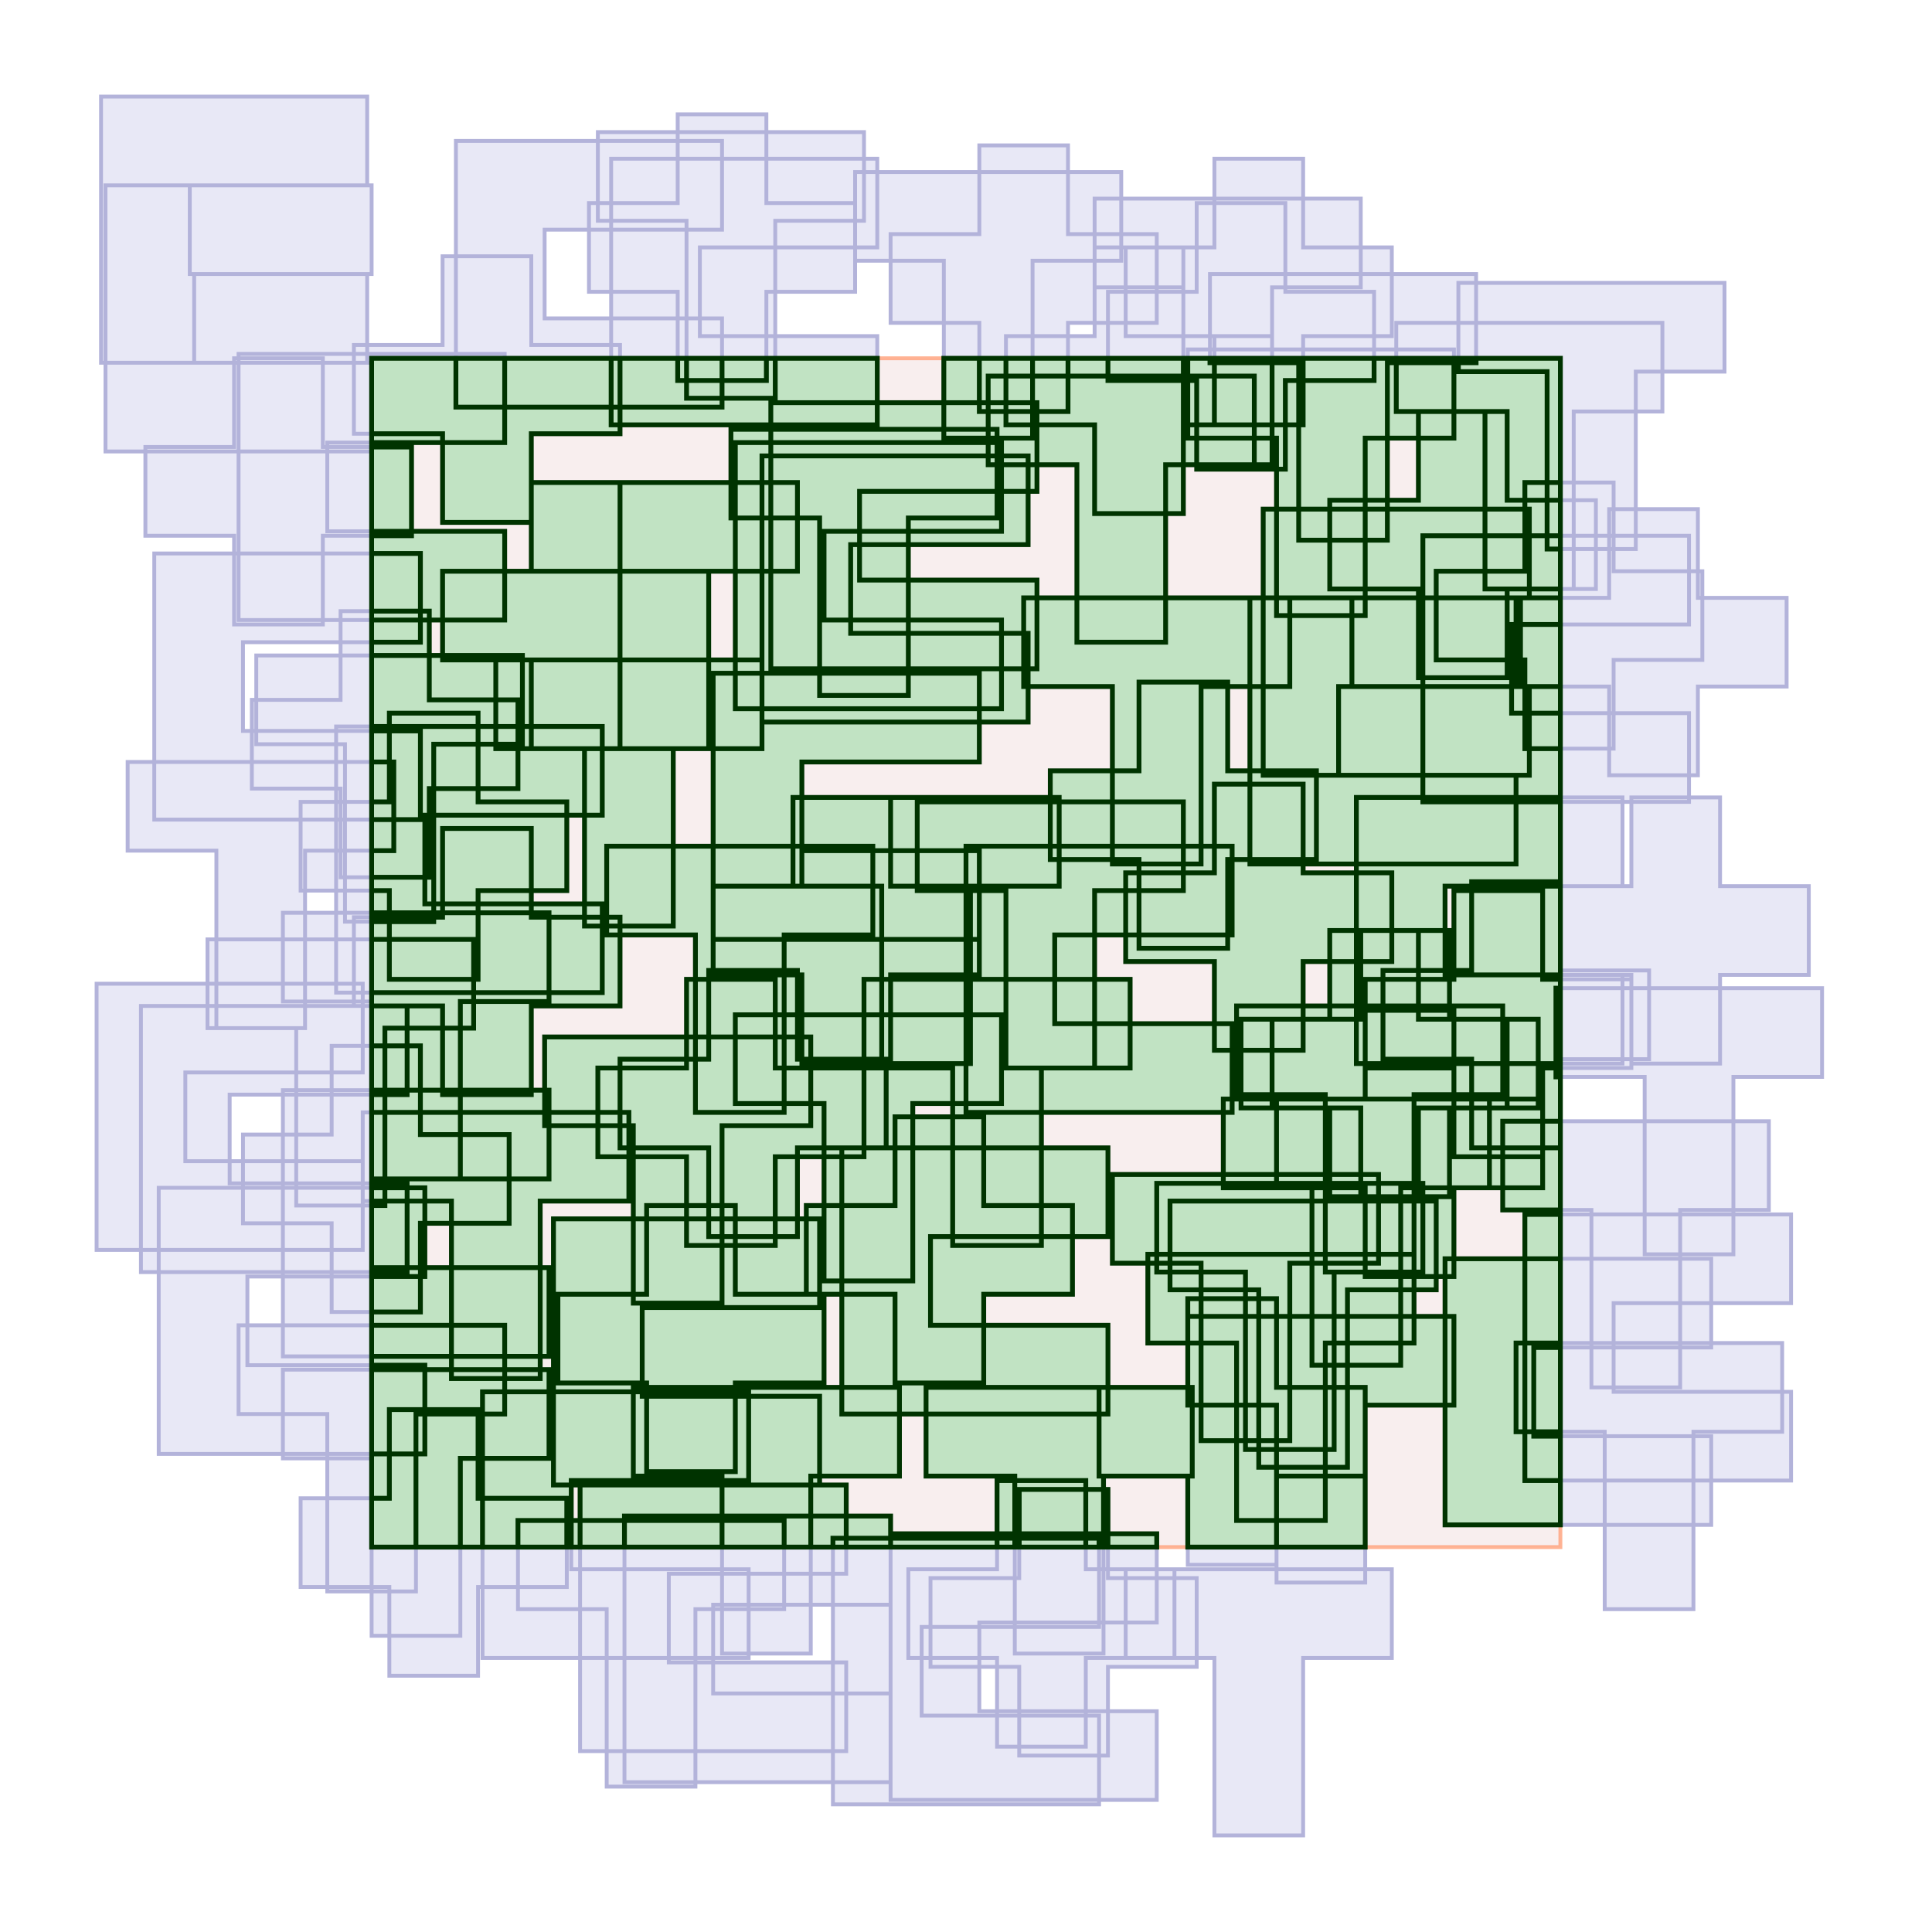
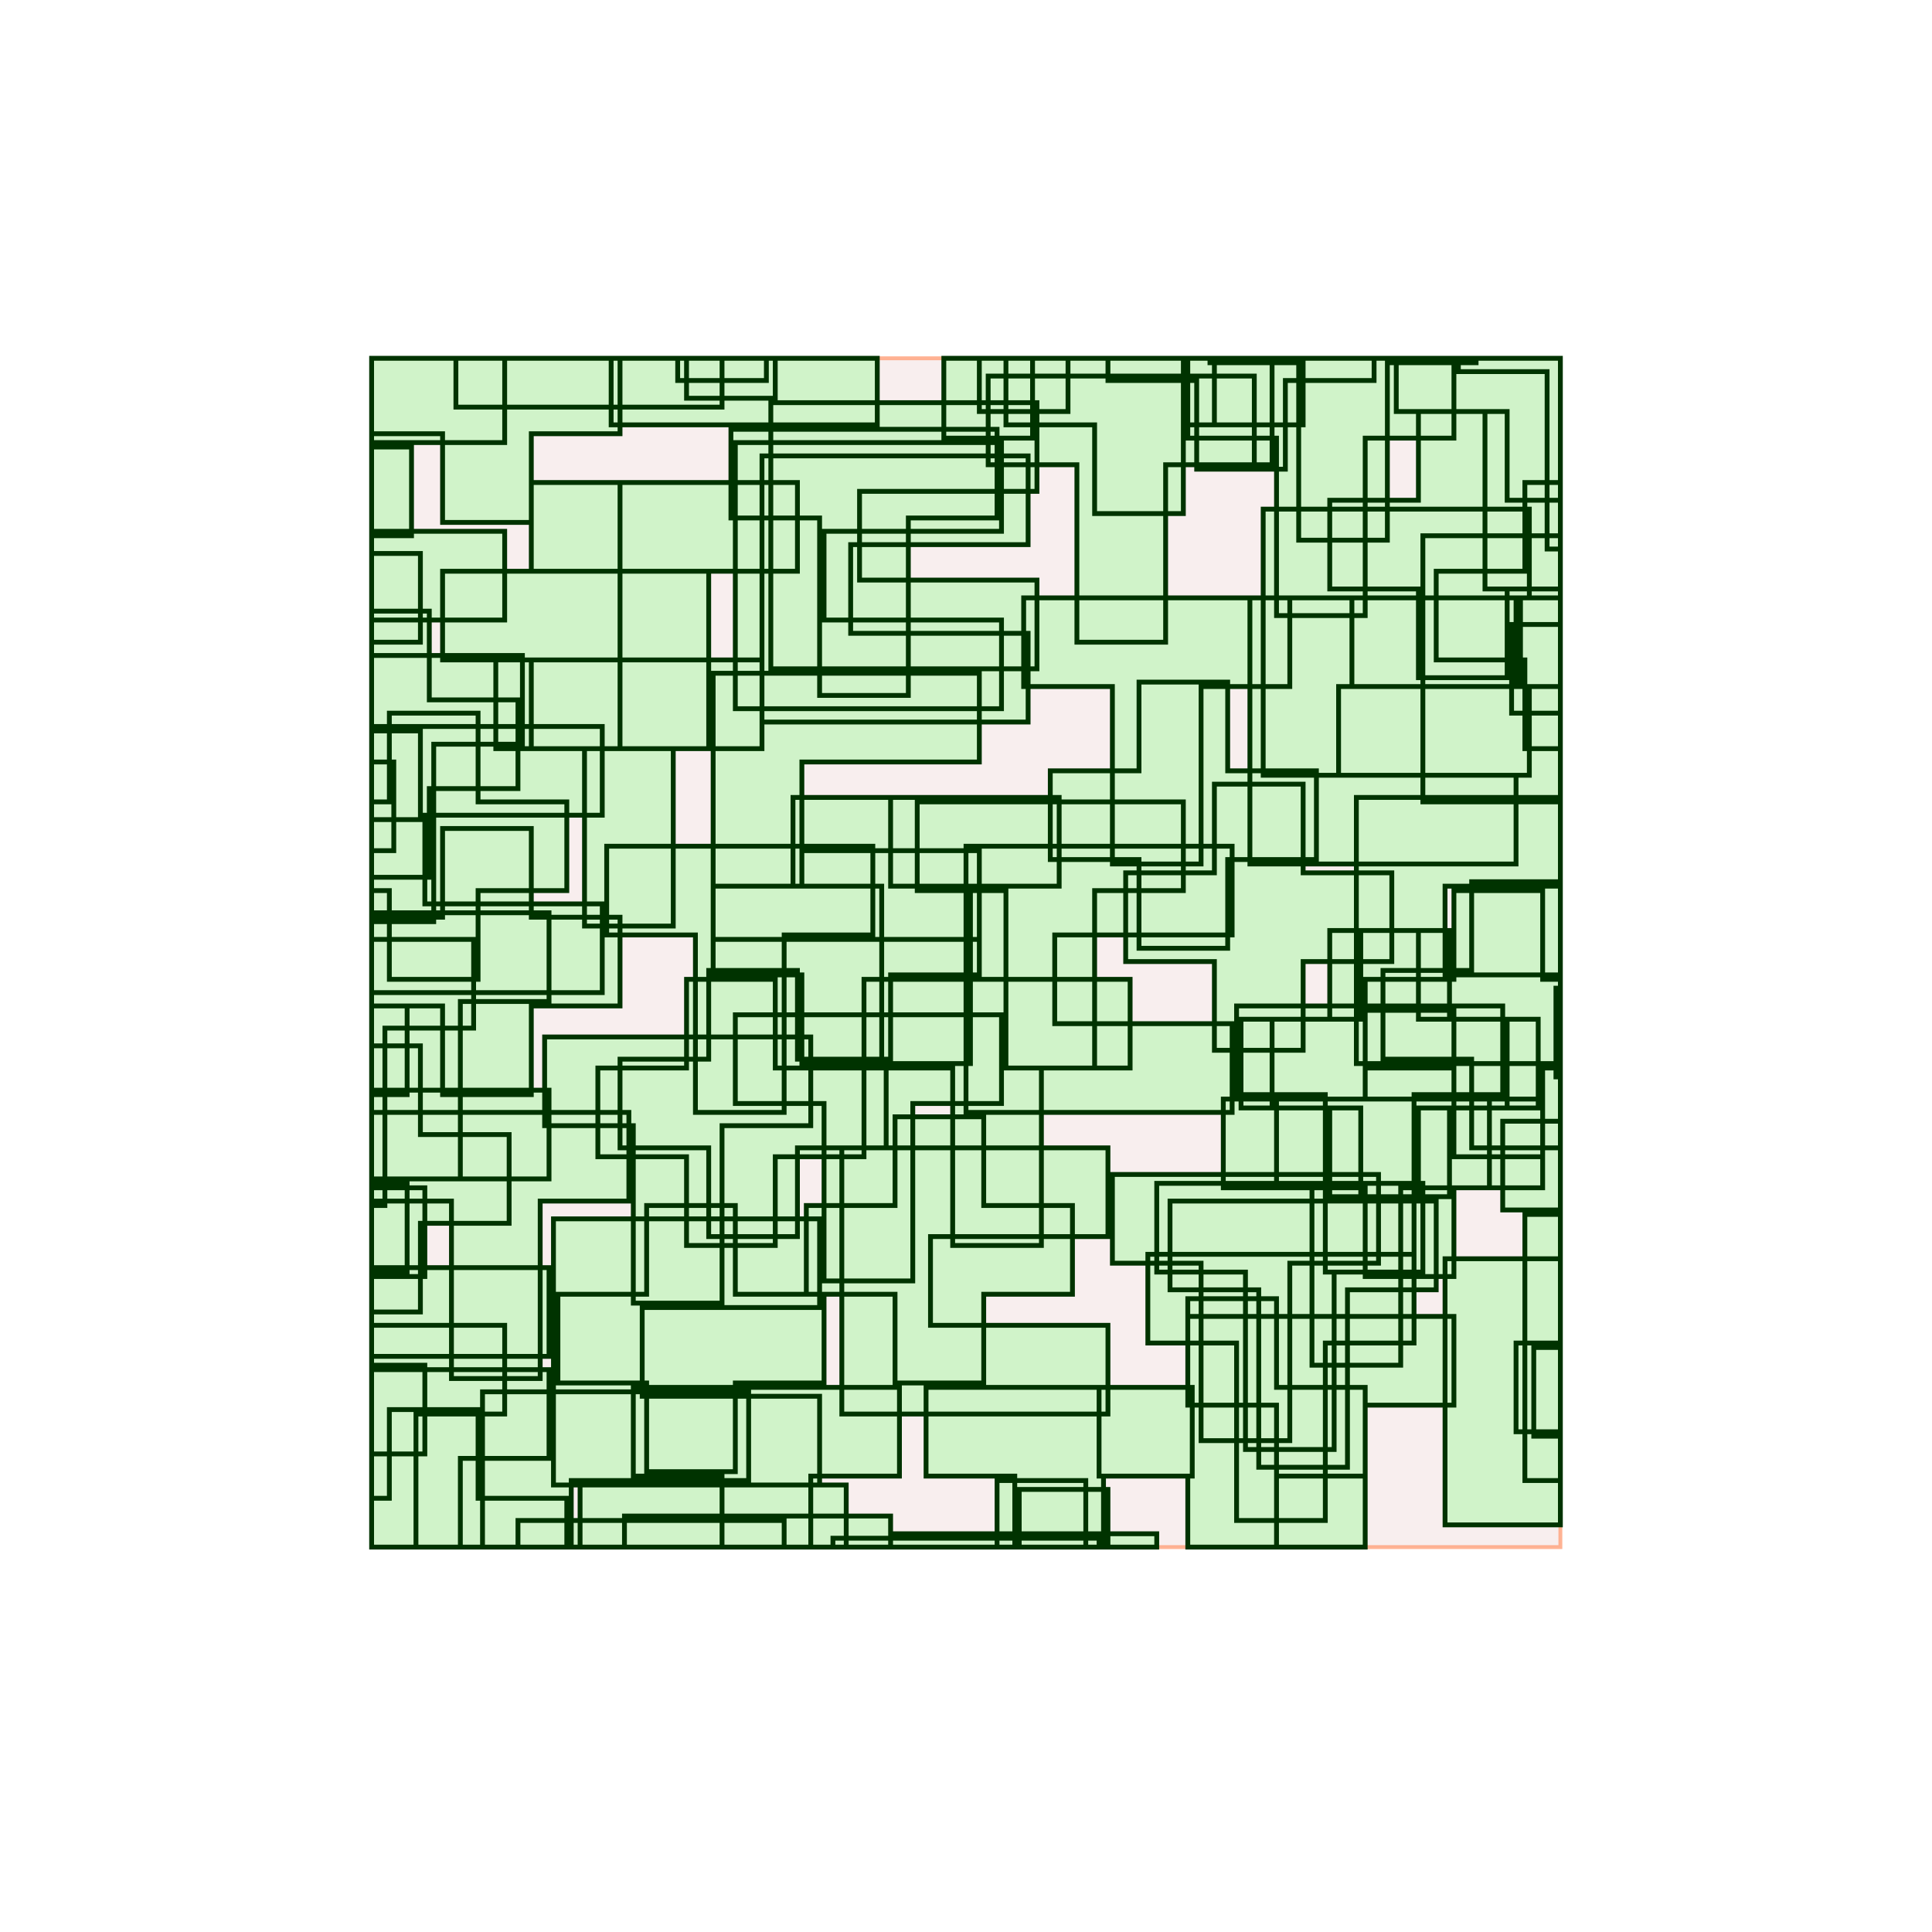
<svg xmlns="http://www.w3.org/2000/svg" width="400px" height="400px" viewBox="0 0 400 400" version="1.1">
-   <path d=" M 93.47 285.41 L 93.47 285.41 L 93.47 248.67 L 75.10 248.67 L 75.10 230.31 L 130.20 230.31 L 130.20 248.67 L 111.84 248.67 L 111.84 285.41 z M 264.29 327.65 L 264.29 327.65 L 264.29 290.92 L 245.92 290.92 L 245.92 272.55 L 301.02 272.55 L 301.02 290.92 L 282.65 290.92 L 282.65 327.65 z M 251.43 51.22 L 251.43 51.22 L 251.43 32.86 L 269.80 32.86 L 269.80 51.22 L 288.16 51.22 L 288.16 69.59 L 269.80 69.59 L 269.80 87.96 L 251.43 87.96 L 251.43 69.59 L 233.06 69.59 L 233.06 51.22 z M 247.76 60.41 L 247.76 60.41 L 247.76 42.04 L 266.12 42.04 L 266.12 60.41 L 284.49 60.41 L 284.49 78.78 L 266.12 78.78 L 266.12 97.14 L 247.76 97.14 L 247.76 78.78 L 229.39 78.78 L 229.39 60.41 z M 128.37 155.00 L 128.37 155.00 L 128.37 118.27 L 110.00 118.27 L 110.00 99.90 L 165.10 99.90 L 165.10 118.27 L 146.73 118.27 L 146.73 155.00 z M 208.27 221.12 L 208.27 221.12 L 208.27 184.39 L 189.90 184.39 L 189.90 166.02 L 245.00 166.02 L 245.00 184.39 L 226.63 184.39 L 226.63 221.12 z M 268.88 111.84 L 268.88 111.84 L 268.88 75.10 L 250.51 75.10 L 250.51 56.73 L 305.61 56.73 L 305.61 75.10 L 287.24 75.10 L 287.24 111.84 z M 315.71 251.43 L 315.71 251.43 L 370.82 251.43 L 370.82 269.80 L 334.08 269.80 L 334.08 288.16 L 370.82 288.16 L 370.82 306.53 L 315.71 306.53 z M 202.76 48.47 L 202.76 48.47 L 202.76 30.10 L 221.12 30.10 L 221.12 48.47 L 239.49 48.47 L 239.49 66.84 L 221.12 66.84 L 221.12 85.20 L 202.76 85.20 L 202.76 66.84 L 184.39 66.84 L 184.39 48.47 z M 333.16 123.78 L 333.16 123.78 L 333.16 105.41 L 351.53 105.41 L 351.53 123.78 L 369.90 123.78 L 369.90 142.14 L 351.53 142.14 L 351.53 160.51 L 333.16 160.51 L 333.16 142.14 L 314.80 142.14 L 314.80 123.78 z M 299.18 260.61 L 299.18 260.61 L 354.29 260.61 L 354.29 278.98 L 317.55 278.98 L 317.55 297.35 L 354.29 297.35 L 354.29 315.71 L 299.18 315.71 z M 195.41 90.71 L 195.41 90.71 L 195.41 53.98 L 177.04 53.98 L 177.04 35.61 L 232.14 35.61 L 232.14 53.98 L 213.78 53.98 L 213.78 90.71 z M 185.31 249.59 L 185.31 249.59 L 185.31 231.22 L 203.67 231.22 L 203.67 249.59 L 222.04 249.59 L 222.04 267.96 L 203.67 267.96 L 203.67 286.33 L 185.31 286.33 L 185.31 267.96 L 166.94 267.96 L 166.94 249.59 z M 140.31 42.04 L 140.31 42.04 L 140.31 23.67 L 158.67 23.67 L 158.67 42.04 L 177.04 42.04 L 177.04 60.41 L 158.67 60.41 L 158.67 78.78 L 140.31 78.78 L 140.31 60.41 L 121.94 60.41 L 121.94 42.04 z M 143.98 230.31 L 143.98 230.31 L 143.98 193.57 L 125.61 193.57 L 125.61 175.20 L 180.71 175.20 L 180.71 193.57 L 162.35 193.57 L 162.35 230.31 z M 170.61 265.20 L 170.61 265.20 L 170.61 228.47 L 152.24 228.47 L 152.24 210.10 L 207.35 210.10 L 207.35 228.47 L 188.98 228.47 L 188.98 265.20 z M 49.39 73.27 L 49.39 73.27 L 104.49 73.27 L 104.49 91.63 L 67.76 91.63 L 67.76 110.00 L 104.49 110.00 L 104.49 128.37 L 49.39 128.37 z M 58.57 225.71 L 58.57 225.71 L 113.67 225.71 L 113.67 244.08 L 76.94 244.08 L 76.94 262.45 L 113.67 262.45 L 113.67 280.82 L 58.57 280.82 z M 340.51 259.69 L 340.51 259.69 L 340.51 222.96 L 322.14 222.96 L 322.14 204.59 L 377.24 204.59 L 377.24 222.96 L 358.88 222.96 L 358.88 259.69 z M 174.29 237.65 L 174.29 237.65 L 229.39 237.65 L 229.39 256.02 L 192.65 256.02 L 192.65 274.39 L 229.39 274.39 L 229.39 292.76 L 174.29 292.76 z M 166.02 183.47 L 166.02 183.47 L 166.02 165.10 L 184.39 165.10 L 184.39 183.47 L 202.76 183.47 L 202.76 201.84 L 184.39 201.84 L 184.39 220.20 L 166.02 220.20 L 166.02 201.84 L 147.65 201.84 L 147.65 183.47 z M 29.18 208.27 L 29.18 208.27 L 84.29 208.27 L 84.29 226.63 L 47.55 226.63 L 47.55 245.00 L 84.29 245.00 L 84.29 263.37 L 29.18 263.37 z M 159.59 83.37 L 159.59 83.37 L 214.69 83.37 L 214.69 101.73 L 177.96 101.73 L 177.96 120.10 L 214.69 120.10 L 214.69 138.47 L 159.59 138.47 z M 235.82 159.59 L 235.82 159.59 L 235.82 141.22 L 254.18 141.22 L 254.18 159.59 L 272.55 159.59 L 272.55 177.96 L 254.18 177.96 L 254.18 196.33 L 235.82 196.33 L 235.82 177.96 L 217.45 177.96 L 217.45 159.59 z M 70.51 144.90 L 70.51 144.90 L 70.51 126.53 L 88.88 126.53 L 88.88 144.90 L 107.24 144.90 L 107.24 163.27 L 88.88 163.27 L 88.88 181.63 L 70.51 181.63 L 70.51 163.27 L 52.14 163.27 L 52.14 144.90 z M 120.10 307.45 L 120.10 307.45 L 175.20 307.45 L 175.20 325.82 L 138.47 325.82 L 138.47 344.18 L 175.20 344.18 L 175.20 362.55 L 120.10 362.55 z M 197.24 257.86 L 197.24 257.86 L 197.24 221.12 L 178.88 221.12 L 178.88 202.76 L 233.98 202.76 L 233.98 221.12 L 215.61 221.12 L 215.61 257.86 z M 260.61 303.78 L 260.61 303.78 L 260.61 267.04 L 242.24 267.04 L 242.24 248.67 L 297.35 248.67 L 297.35 267.04 L 278.98 267.04 L 278.98 303.78 z M 271.63 282.65 L 271.63 282.65 L 271.63 245.92 L 253.27 245.92 L 253.27 227.55 L 308.37 227.55 L 308.37 245.92 L 290.00 245.92 L 290.00 282.65 z M 329.49 287.24 L 329.49 287.24 L 329.49 250.51 L 311.12 250.51 L 311.12 232.14 L 366.22 232.14 L 366.22 250.51 L 347.86 250.51 L 347.86 287.24 z M 182.55 220.20 L 182.55 220.20 L 182.55 183.47 L 164.18 183.47 L 164.18 165.10 L 219.29 165.10 L 219.29 183.47 L 200.92 183.47 L 200.92 220.20 z M 294.59 110.92 L 294.59 110.92 L 349.69 110.92 L 349.69 129.29 L 312.96 129.29 L 312.96 147.65 L 349.69 147.65 L 349.69 166.02 L 294.59 166.02 z M 80.61 310.20 L 80.61 310.20 L 80.61 291.84 L 98.98 291.84 L 98.98 310.20 L 117.35 310.20 L 117.35 328.57 L 98.98 328.57 L 98.98 346.94 L 80.61 346.94 L 80.61 328.57 L 62.24 328.57 L 62.24 310.20 z M 211.02 326.73 L 211.02 326.73 L 211.02 308.37 L 229.39 308.37 L 229.39 326.73 L 247.76 326.73 L 247.76 345.10 L 229.39 345.10 L 229.39 363.47 L 211.02 363.47 L 211.02 345.10 L 192.65 345.10 L 192.65 326.73 z M 337.76 183.47 L 337.76 183.47 L 337.76 165.10 L 356.12 165.10 L 356.12 183.47 L 374.49 183.47 L 374.49 201.84 L 356.12 201.84 L 356.12 220.20 L 337.76 220.20 L 337.76 201.84 L 319.39 201.84 L 319.39 183.47 z M 147.65 139.39 L 147.65 139.39 L 202.76 139.39 L 202.76 157.76 L 166.02 157.76 L 166.02 176.12 L 202.76 176.12 L 202.76 194.49 L 147.65 194.49 z M 21.84 38.37 L 21.84 38.37 L 76.94 38.37 L 76.94 56.73 L 40.20 56.73 L 40.20 75.10 L 76.94 75.10 L 76.94 93.47 L 21.84 93.47 z M 256.02 314.80 L 256.02 314.80 L 256.02 278.06 L 237.65 278.06 L 237.65 259.69 L 292.76 259.69 L 292.76 278.06 L 274.39 278.06 L 274.39 314.80 z M 48.47 92.55 L 48.47 92.55 L 48.47 74.18 L 66.84 74.18 L 66.84 92.55 L 85.20 92.55 L 85.20 110.92 L 66.84 110.92 L 66.84 129.29 L 48.47 129.29 L 48.47 110.92 L 30.10 110.92 L 30.10 92.55 z M 91.63 189.90 L 91.63 189.90 L 91.63 171.53 L 110.00 171.53 L 110.00 189.90 L 128.37 189.90 L 128.37 208.27 L 110.00 208.27 L 110.00 226.63 L 91.63 226.63 L 91.63 208.27 L 73.27 208.27 L 73.27 189.90 z M 131.12 269.80 L 131.12 269.80 L 131.12 233.06 L 112.76 233.06 L 112.76 214.69 L 167.86 214.69 L 167.86 233.06 L 149.49 233.06 L 149.49 269.80 z M 264.29 127.45 L 264.29 127.45 L 264.29 90.71 L 245.92 90.71 L 245.92 72.35 L 301.02 72.35 L 301.02 90.71 L 282.65 90.71 L 282.65 127.45 z M 94.39 29.18 L 94.39 29.18 L 149.49 29.18 L 149.49 47.55 L 112.76 47.55 L 112.76 65.92 L 149.49 65.92 L 149.49 84.29 L 94.39 84.29 z M 261.53 105.41 L 261.53 105.41 L 316.63 105.41 L 316.63 123.78 L 279.90 123.78 L 279.90 142.14 L 316.63 142.14 L 316.63 160.51 L 261.53 160.51 z M 61.33 249.59 L 61.33 249.59 L 61.33 212.86 L 42.96 212.86 L 42.96 194.49 L 98.06 194.49 L 98.06 212.86 L 79.69 212.86 L 79.69 249.59 z M 20.92 20.00 L 20.92 20.00 L 76.02 20.00 L 76.02 38.37 L 39.29 38.37 L 39.29 56.73 L 76.02 56.73 L 76.02 75.10 L 20.92 75.10 z M 280.82 165.10 L 280.82 165.10 L 335.92 165.10 L 335.92 183.47 L 299.18 183.47 L 299.18 201.84 L 335.92 201.84 L 335.92 220.20 L 280.82 220.20 z M 142.14 221.12 L 142.14 221.12 L 142.14 202.76 L 160.51 202.76 L 160.51 221.12 L 178.88 221.12 L 178.88 239.49 L 160.51 239.49 L 160.51 257.86 L 142.14 257.86 L 142.14 239.49 L 123.78 239.49 L 123.78 221.12 z M 69.59 150.41 L 69.59 150.41 L 124.69 150.41 L 124.69 168.78 L 87.96 168.78 L 87.96 187.14 L 124.69 187.14 L 124.69 205.51 L 69.59 205.51 z M 245.00 96.22 L 245.00 96.22 L 245.00 59.49 L 226.63 59.49 L 226.63 41.12 L 281.73 41.12 L 281.73 59.49 L 263.37 59.49 L 263.37 96.22 z M 121.02 191.73 L 121.02 191.73 L 121.02 155.00 L 102.65 155.00 L 102.65 136.63 L 157.76 136.63 L 157.76 155.00 L 139.39 155.00 L 139.39 191.73 z M 245.92 287.24 L 245.92 287.24 L 245.92 268.88 L 264.29 268.88 L 264.29 287.24 L 282.65 287.24 L 282.65 305.61 L 264.29 305.61 L 264.29 323.98 L 245.92 323.98 L 245.92 305.61 L 227.55 305.61 L 227.55 287.24 z M 129.29 313.88 L 129.29 313.88 L 184.39 313.88 L 184.39 332.24 L 147.65 332.24 L 147.65 350.61 L 184.39 350.61 L 184.39 368.98 L 129.29 368.98 z M 307.45 121.94 L 307.45 121.94 L 307.45 85.20 L 289.08 85.20 L 289.08 66.84 L 344.18 66.84 L 344.18 85.20 L 325.82 85.20 L 325.82 121.94 z M 315.71 118.27 L 315.71 118.27 L 315.71 99.90 L 334.08 99.90 L 334.08 118.27 L 352.45 118.27 L 352.45 136.63 L 334.08 136.63 L 334.08 155.00 L 315.71 155.00 L 315.71 136.63 L 297.35 136.63 L 297.35 118.27 z M 172.45 318.47 L 172.45 318.47 L 227.55 318.47 L 227.55 336.84 L 190.82 336.84 L 190.82 355.20 L 227.55 355.20 L 227.55 373.57 L 172.45 373.57 z M 20.00 203.67 L 20.00 203.67 L 75.10 203.67 L 75.10 222.04 L 38.37 222.04 L 38.37 240.41 L 75.10 240.41 L 75.10 258.78 L 20.00 258.78 z M 80.61 166.02 L 80.61 166.02 L 80.61 147.65 L 98.98 147.65 L 98.98 166.02 L 117.35 166.02 L 117.35 184.39 L 98.98 184.39 L 98.98 202.76 L 80.61 202.76 L 80.61 184.39 L 62.24 184.39 L 62.24 166.02 z M 206.43 324.90 L 206.43 324.90 L 206.43 306.53 L 224.80 306.53 L 224.80 324.90 L 243.16 324.90 L 243.16 343.27 L 224.80 343.27 L 224.80 361.63 L 206.43 361.63 L 206.43 343.27 L 188.06 343.27 L 188.06 324.90 z M 257.86 300.10 L 257.86 300.10 L 257.86 263.37 L 239.49 263.37 L 239.49 245.00 L 294.59 245.00 L 294.59 263.37 L 276.22 263.37 L 276.22 300.10 z M 222.96 132.96 L 222.96 132.96 L 222.96 96.22 L 204.59 96.22 L 204.59 77.86 L 259.69 77.86 L 259.69 96.22 L 241.33 96.22 L 241.33 132.96 z M 200.00 175.20 L 200.00 175.20 L 255.10 175.20 L 255.10 193.57 L 218.37 193.57 L 218.37 211.94 L 255.10 211.94 L 255.10 230.31 L 200.00 230.31 z M 184.39 317.55 L 184.39 317.55 L 239.49 317.55 L 239.49 335.92 L 202.76 335.92 L 202.76 354.29 L 239.49 354.29 L 239.49 372.65 L 184.39 372.65 z M 44.80 212.86 L 44.80 212.86 L 44.80 176.12 L 26.43 176.12 L 26.43 157.76 L 81.53 157.76 L 81.53 176.12 L 63.16 176.12 L 63.16 212.86 z M 110.00 118.27 L 110.00 118.27 L 110.00 99.90 L 128.37 99.90 L 128.37 118.27 L 146.73 118.27 L 146.73 136.63 L 128.37 136.63 L 128.37 155.00 L 110.00 155.00 L 110.00 136.63 L 91.63 136.63 L 91.63 118.27 z M 76.94 338.67 L 76.94 338.67 L 76.94 301.94 L 58.57 301.94 L 58.57 283.57 L 113.67 283.57 L 113.67 301.94 L 95.31 301.94 L 95.31 338.67 z M 169.69 143.98 L 169.69 143.98 L 169.69 107.24 L 151.33 107.24 L 151.33 88.88 L 206.43 88.88 L 206.43 107.24 L 188.06 107.24 L 188.06 143.98 z M 68.67 234.90 L 68.67 234.90 L 68.67 216.53 L 87.04 216.53 L 87.04 234.90 L 105.41 234.90 L 105.41 253.27 L 87.04 253.27 L 87.04 271.63 L 68.67 271.63 L 68.67 253.27 L 50.31 253.27 L 50.31 234.90 z M 125.61 369.90 L 125.61 369.90 L 125.61 333.16 L 107.24 333.16 L 107.24 314.80 L 162.35 314.80 L 162.35 333.16 L 143.98 333.16 L 143.98 369.90 z M 251.43 380.00 L 251.43 380.00 L 251.43 343.27 L 233.06 343.27 L 233.06 324.90 L 288.16 324.90 L 288.16 343.27 L 269.80 343.27 L 269.80 380.00 z M 251.43 180.71 L 251.43 180.71 L 251.43 162.35 L 269.80 162.35 L 269.80 180.71 L 288.16 180.71 L 288.16 199.08 L 269.80 199.08 L 269.80 217.45 L 251.43 217.45 L 251.43 199.08 L 233.06 199.08 L 233.06 180.71 z M 99.90 288.16 L 99.90 288.16 L 155.00 288.16 L 155.00 306.53 L 118.27 306.53 L 118.27 324.90 L 155.00 324.90 L 155.00 343.27 L 99.90 343.27 z M 146.73 219.29 L 146.73 219.29 L 146.73 200.92 L 165.10 200.92 L 165.10 219.29 L 183.47 219.29 L 183.47 237.65 L 165.10 237.65 L 165.10 256.02 L 146.73 256.02 L 146.73 237.65 L 128.37 237.65 L 128.37 219.29 z M 281.73 211.02 L 281.73 211.02 L 281.73 192.65 L 300.10 192.65 L 300.10 211.02 L 318.47 211.02 L 318.47 229.39 L 300.10 229.39 L 300.10 247.76 L 281.73 247.76 L 281.73 229.39 L 263.37 229.39 L 263.37 211.02 z M 320.31 113.67 L 320.31 113.67 L 320.31 76.94 L 301.94 76.94 L 301.94 58.57 L 357.04 58.57 L 357.04 76.94 L 338.67 76.94 L 338.67 113.67 z M 126.53 32.86 L 126.53 32.86 L 181.63 32.86 L 181.63 51.22 L 144.90 51.22 L 144.90 69.59 L 181.63 69.59 L 181.63 87.96 L 126.53 87.96 z M 133.88 267.96 L 133.88 267.96 L 133.88 249.59 L 152.24 249.59 L 152.24 267.96 L 170.61 267.96 L 170.61 286.33 L 152.24 286.33 L 152.24 304.69 L 133.88 304.69 L 133.88 286.33 L 115.51 286.33 L 115.51 267.96 z M 149.49 342.35 L 149.49 342.35 L 149.49 305.61 L 131.12 305.61 L 131.12 287.24 L 186.22 287.24 L 186.22 305.61 L 167.86 305.61 L 167.86 342.35 z M 67.76 329.49 L 67.76 329.49 L 67.76 292.76 L 49.39 292.76 L 49.39 274.39 L 104.49 274.39 L 104.49 292.76 L 86.12 292.76 L 86.12 329.49 z M 32.86 245.92 L 32.86 245.92 L 87.96 245.92 L 87.96 264.29 L 51.22 264.29 L 51.22 282.65 L 87.96 282.65 L 87.96 301.02 L 32.86 301.02 z M 142.14 82.45 L 142.14 82.45 L 142.14 45.71 L 123.78 45.71 L 123.78 27.35 L 178.88 27.35 L 178.88 45.71 L 160.51 45.71 L 160.51 82.45 z M 91.63 71.43 L 91.63 71.43 L 91.63 53.06 L 110.00 53.06 L 110.00 71.43 L 128.37 71.43 L 128.37 89.80 L 110.00 89.80 L 110.00 108.16 L 91.63 108.16 L 91.63 89.80 L 73.27 89.80 L 73.27 71.43 z M 71.43 190.82 L 71.43 190.82 L 71.43 154.08 L 53.06 154.08 L 53.06 135.71 L 108.16 135.71 L 108.16 154.08 L 89.80 154.08 L 89.80 190.82 z M 76.94 244.08 L 76.94 244.08 L 76.94 207.35 L 58.57 207.35 L 58.57 188.98 L 113.67 188.98 L 113.67 207.35 L 95.31 207.35 L 95.31 244.08 z M 210.10 342.35 L 210.10 342.35 L 210.10 305.61 L 191.73 305.61 L 191.73 287.24 L 246.84 287.24 L 246.84 305.61 L 228.47 305.61 L 228.47 342.35 z M 157.76 94.39 L 157.76 94.39 L 212.86 94.39 L 212.86 112.76 L 176.12 112.76 L 176.12 131.12 L 212.86 131.12 L 212.86 149.49 L 157.76 149.49 z M 248.67 298.27 L 248.67 298.27 L 248.67 261.53 L 230.31 261.53 L 230.31 243.16 L 285.41 243.16 L 285.41 261.53 L 267.04 261.53 L 267.04 298.27 z M 258.78 123.78 L 258.78 123.78 L 313.88 123.78 L 313.88 142.14 L 277.14 142.14 L 277.14 160.51 L 313.88 160.51 L 313.88 178.88 L 258.78 178.88 z M 332.24 333.16 L 332.24 333.16 L 332.24 296.43 L 313.88 296.43 L 313.88 278.06 L 368.98 278.06 L 368.98 296.43 L 350.61 296.43 L 350.61 333.16 z M 230.31 178.88 L 230.31 178.88 L 230.31 142.14 L 211.94 142.14 L 211.94 123.78 L 267.04 123.78 L 267.04 142.14 L 248.67 142.14 L 248.67 178.88 z M 114.59 252.35 L 114.59 252.35 L 169.69 252.35 L 169.69 270.71 L 132.96 270.71 L 132.96 289.08 L 169.69 289.08 L 169.69 307.45 L 114.59 307.45 z M 274.39 263.37 L 274.39 263.37 L 274.39 226.63 L 256.02 226.63 L 256.02 208.27 L 311.12 208.27 L 311.12 226.63 L 292.76 226.63 L 292.76 263.37 z M 31.94 114.59 L 31.94 114.59 L 87.04 114.59 L 87.04 132.96 L 50.31 132.96 L 50.31 151.33 L 87.04 151.33 L 87.04 169.69 L 31.94 169.69 z M 226.63 69.59 L 226.63 69.59 L 226.63 51.22 L 245.00 51.22 L 245.00 69.59 L 263.37 69.59 L 263.37 87.96 L 245.00 87.96 L 245.00 106.33 L 226.63 106.33 L 226.63 87.96 L 208.27 87.96 L 208.27 69.59 z M 152.24 91.63 L 152.24 91.63 L 207.35 91.63 L 207.35 110.00 L 170.61 110.00 L 170.61 128.37 L 207.35 128.37 L 207.35 146.73 L 152.24 146.73 z M 275.31 211.02 L 275.31 211.02 L 275.31 192.65 L 293.67 192.65 L 293.67 211.02 L 312.04 211.02 L 312.04 229.39 L 293.67 229.39 L 293.67 247.76 L 275.31 247.76 L 275.31 229.39 L 256.94 229.39 L 256.94 211.02 z M 293.67 103.57 L 293.67 103.57 L 293.67 85.20 L 312.04 85.20 L 312.04 103.57 L 330.41 103.57 L 330.41 121.94 L 312.04 121.94 L 312.04 140.31 L 293.67 140.31 L 293.67 121.94 L 275.31 121.94 L 275.31 103.57 z M 304.69 200.92 L 304.69 200.92 L 304.69 182.55 L 323.06 182.55 L 323.06 200.92 L 341.43 200.92 L 341.43 219.29 L 323.06 219.29 L 323.06 237.65 L 304.69 237.65 L 304.69 219.29 L 286.33 219.29 L 286.33 200.92 z M 301.02 202.76 L 301.02 202.76 L 301.02 184.39 L 319.39 184.39 L 319.39 202.76 L 337.76 202.76 L 337.76 221.12 L 319.39 221.12 L 319.39 239.49 L 301.02 239.49 L 301.02 221.12 L 282.65 221.12 L 282.65 202.76 z M 282.65 227.55 L 282.65 227.55 L 282.65 209.18 L 301.02 209.18 L 301.02 227.55 L 319.39 227.55 L 319.39 245.92 L 301.02 245.92 L 301.02 264.29 L 282.65 264.29 L 282.65 245.92 L 264.29 245.92 L 264.29 227.55 z" style="fill:#00009c; fill-opacity:0.09; fill-rule:nonzero; stroke:#b3b3da; stroke-opacity:1.00; stroke-width:0.80;" />
  <path d=" M 76.94 74.18 L 76.94 74.18 L 323.06 74.18 L 323.06 320.31 L 76.94 320.31 z" style="fill:#9c0000; fill-opacity:0.07; fill-rule:nonzero; stroke:#ffa07a; stroke-opacity:0.80; stroke-width:0.80;" />
  <path d=" M 111.84 285.41 L 111.84 285.41 L 93.47 285.41 L 93.47 248.67 L 76.94 248.67 L 76.94 230.31 L 130.20 230.31 L 130.20 248.67 L 111.84 248.67 z M 282.65 320.31 L 282.65 320.31 L 264.29 320.31 L 264.29 290.92 L 245.92 290.92 L 245.92 272.55 L 301.02 272.55 L 301.02 290.92 L 282.65 290.92 z M 251.43 74.18 L 251.43 74.18 L 269.80 74.18 L 269.80 87.96 L 251.43 87.96 z M 229.39 74.18 L 229.39 74.18 L 284.49 74.18 L 284.49 78.78 L 266.12 78.78 L 266.12 97.14 L 247.76 97.14 L 247.76 78.78 L 229.39 78.78 z M 128.37 155.00 L 128.37 155.00 L 128.37 118.27 L 110.00 118.27 L 110.00 99.90 L 165.10 99.90 L 165.10 118.27 L 146.73 118.27 L 146.73 155.00 z M 208.27 221.12 L 208.27 221.12 L 208.27 184.39 L 189.90 184.39 L 189.90 166.02 L 245.00 166.02 L 245.00 184.39 L 226.63 184.39 L 226.63 221.12 z M 287.24 111.84 L 287.24 111.84 L 268.88 111.84 L 268.88 75.10 L 250.51 75.10 L 250.51 74.18 L 305.61 74.18 L 305.61 75.10 L 287.24 75.10 z M 315.71 306.53 L 315.71 306.53 L 315.71 251.43 L 323.06 251.43 L 323.06 306.53 z M 202.76 74.18 L 202.76 74.18 L 221.12 74.18 L 221.12 85.20 L 202.76 85.20 z M 314.80 123.78 L 314.80 123.78 L 323.06 123.78 L 323.06 142.14 L 314.80 142.14 z M 299.18 315.71 L 299.18 315.71 L 299.18 260.61 L 323.06 260.61 L 323.06 278.98 L 317.55 278.98 L 317.55 297.35 L 323.06 297.35 L 323.06 315.71 z M 213.78 90.71 L 213.78 90.71 L 195.41 90.71 L 195.41 74.18 L 213.78 74.18 z M 185.31 249.59 L 185.31 249.59 L 185.31 231.22 L 203.67 231.22 L 203.67 249.59 L 222.04 249.59 L 222.04 267.96 L 203.67 267.96 L 203.67 286.33 L 185.31 286.33 L 185.31 267.96 L 166.94 267.96 L 166.94 249.59 z M 140.31 74.18 L 140.31 74.18 L 158.67 74.18 L 158.67 78.78 L 140.31 78.78 z M 143.98 230.31 L 143.98 230.31 L 143.98 193.57 L 125.61 193.57 L 125.61 175.20 L 180.71 175.20 L 180.71 193.57 L 162.35 193.57 L 162.35 230.31 z M 170.61 265.20 L 170.61 265.20 L 170.61 228.47 L 152.24 228.47 L 152.24 210.10 L 207.35 210.10 L 207.35 228.47 L 188.98 228.47 L 188.98 265.20 z M 76.94 74.18 L 76.94 74.18 L 104.49 74.18 L 104.49 91.63 L 76.94 91.63 z M 76.94 110.00 L 76.94 110.00 L 104.49 110.00 L 104.49 128.37 L 76.94 128.37 z M 76.94 225.71 L 76.94 225.71 L 113.67 225.71 L 113.67 244.08 L 76.94 244.08 z M 76.94 262.45 L 76.94 262.45 L 113.67 262.45 L 113.67 280.82 L 76.94 280.82 z M 323.06 204.59 L 323.06 204.59 L 323.06 222.96 L 322.14 222.96 L 322.14 204.59 z M 174.29 237.65 L 174.29 237.65 L 229.39 237.65 L 229.39 256.02 L 192.65 256.02 L 192.65 274.39 L 229.39 274.39 L 229.39 292.76 L 174.29 292.76 z M 166.02 183.47 L 166.02 183.47 L 166.02 165.10 L 184.39 165.10 L 184.39 183.47 L 202.76 183.47 L 202.76 201.84 L 184.39 201.84 L 184.39 220.20 L 166.02 220.20 L 166.02 201.84 L 147.65 201.84 L 147.65 183.47 z M 76.94 208.27 L 76.94 208.27 L 84.29 208.27 L 84.29 226.63 L 76.94 226.63 z M 76.94 245.00 L 76.94 245.00 L 84.29 245.00 L 84.29 263.37 L 76.94 263.37 z M 159.59 83.37 L 159.59 83.37 L 214.69 83.37 L 214.69 101.73 L 177.96 101.73 L 177.96 120.10 L 214.69 120.10 L 214.69 138.47 L 159.59 138.47 z M 235.82 159.59 L 235.82 159.59 L 235.82 141.22 L 254.18 141.22 L 254.18 159.59 L 272.55 159.59 L 272.55 177.96 L 254.18 177.96 L 254.18 196.33 L 235.82 196.33 L 235.82 177.96 L 217.45 177.96 L 217.45 159.59 z M 76.94 181.63 L 76.94 181.63 L 76.94 126.53 L 88.88 126.53 L 88.88 144.90 L 107.24 144.90 L 107.24 163.27 L 88.88 163.27 L 88.88 181.63 z M 175.20 320.31 L 175.20 320.31 L 120.10 320.31 L 120.10 307.45 L 175.20 307.45 z M 197.24 257.86 L 197.24 257.86 L 197.24 221.12 L 178.88 221.12 L 178.88 202.76 L 233.98 202.76 L 233.98 221.12 L 215.61 221.12 L 215.61 257.86 z M 260.61 303.78 L 260.61 303.78 L 260.61 267.04 L 242.24 267.04 L 242.24 248.67 L 297.35 248.67 L 297.35 267.04 L 278.98 267.04 L 278.98 303.78 z M 271.63 282.65 L 271.63 282.65 L 271.63 245.92 L 253.27 245.92 L 253.27 227.55 L 308.37 227.55 L 308.37 245.92 L 290.00 245.92 L 290.00 282.65 z M 323.06 232.14 L 323.06 232.14 L 323.06 250.51 L 311.12 250.51 L 311.12 232.14 z M 182.55 220.20 L 182.55 220.20 L 182.55 183.47 L 164.18 183.47 L 164.18 165.10 L 219.29 165.10 L 219.29 183.47 L 200.92 183.47 L 200.92 220.20 z M 294.59 166.02 L 294.59 166.02 L 294.59 110.92 L 323.06 110.92 L 323.06 129.29 L 312.96 129.29 L 312.96 147.65 L 323.06 147.65 L 323.06 166.02 z M 76.94 320.31 L 76.94 320.31 L 76.94 310.20 L 80.61 310.20 L 80.61 291.84 L 98.98 291.84 L 98.98 310.20 L 117.35 310.20 L 117.35 320.31 z M 229.39 320.31 L 229.39 320.31 L 211.02 320.31 L 211.02 308.37 L 229.39 308.37 z M 319.39 183.47 L 319.39 183.47 L 323.06 183.47 L 323.06 201.84 L 319.39 201.84 z M 147.65 139.39 L 147.65 139.39 L 202.76 139.39 L 202.76 157.76 L 166.02 157.76 L 166.02 176.12 L 202.76 176.12 L 202.76 194.49 L 147.65 194.49 z M 256.02 314.80 L 256.02 314.80 L 256.02 278.06 L 237.65 278.06 L 237.65 259.69 L 292.76 259.69 L 292.76 278.06 L 274.39 278.06 L 274.39 314.80 z M 76.94 110.92 L 76.94 110.92 L 76.94 92.55 L 85.20 92.55 L 85.20 110.92 z M 76.94 208.27 L 76.94 208.27 L 76.94 189.90 L 91.63 189.90 L 91.63 171.53 L 110.00 171.53 L 110.00 189.90 L 128.37 189.90 L 128.37 208.27 L 110.00 208.27 L 110.00 226.63 L 91.63 226.63 L 91.63 208.27 z M 131.12 269.80 L 131.12 269.80 L 131.12 233.06 L 112.76 233.06 L 112.76 214.69 L 167.86 214.69 L 167.86 233.06 L 149.49 233.06 L 149.49 269.80 z M 282.65 127.45 L 282.65 127.45 L 264.29 127.45 L 264.29 90.71 L 245.92 90.71 L 245.92 74.18 L 301.02 74.18 L 301.02 90.71 L 282.65 90.71 z M 94.39 84.29 L 94.39 84.29 L 94.39 74.18 L 149.49 74.18 L 149.49 84.29 z M 261.53 105.41 L 261.53 105.41 L 316.63 105.41 L 316.63 123.78 L 279.90 123.78 L 279.90 142.14 L 316.63 142.14 L 316.63 160.51 L 261.53 160.51 z M 79.69 249.59 L 79.69 249.59 L 76.94 249.59 L 76.94 194.49 L 98.06 194.49 L 98.06 212.86 L 79.69 212.86 z M 280.82 220.20 L 280.82 220.20 L 280.82 165.10 L 323.06 165.10 L 323.06 183.47 L 299.18 183.47 L 299.18 201.84 L 323.06 201.84 L 323.06 220.20 z M 142.14 221.12 L 142.14 221.12 L 142.14 202.76 L 160.51 202.76 L 160.51 221.12 L 178.88 221.12 L 178.88 239.49 L 160.51 239.49 L 160.51 257.86 L 142.14 257.86 L 142.14 239.49 L 123.78 239.49 L 123.78 221.12 z M 76.94 205.51 L 76.94 205.51 L 76.94 150.41 L 124.69 150.41 L 124.69 168.78 L 87.96 168.78 L 87.96 187.14 L 124.69 187.14 L 124.69 205.51 z M 263.37 96.22 L 263.37 96.22 L 245.00 96.22 L 245.00 74.18 L 263.37 74.18 z M 121.02 191.73 L 121.02 191.73 L 121.02 155.00 L 102.65 155.00 L 102.65 136.63 L 157.76 136.63 L 157.76 155.00 L 139.39 155.00 L 139.39 191.73 z M 227.55 287.24 L 227.55 287.24 L 245.92 287.24 L 245.92 268.88 L 264.29 268.88 L 264.29 287.24 L 282.65 287.24 L 282.65 305.61 L 264.29 305.61 L 264.29 320.31 L 245.92 320.31 L 245.92 305.61 L 227.55 305.61 z M 184.39 320.31 L 184.39 320.31 L 129.29 320.31 L 129.29 313.88 L 184.39 313.88 z M 323.06 74.18 L 323.06 74.18 L 323.06 121.94 L 307.45 121.94 L 307.45 85.20 L 289.08 85.20 L 289.08 74.18 z M 297.35 118.27 L 297.35 118.27 L 315.71 118.27 L 315.71 99.90 L 323.06 99.90 L 323.06 155.00 L 315.71 155.00 L 315.71 136.63 L 297.35 136.63 z M 227.55 320.31 L 227.55 320.31 L 172.45 320.31 L 172.45 318.47 L 227.55 318.47 z M 76.94 184.39 L 76.94 184.39 L 76.94 166.02 L 80.61 166.02 L 80.61 147.65 L 98.98 147.65 L 98.98 166.02 L 117.35 166.02 L 117.35 184.39 L 98.98 184.39 L 98.98 202.76 L 80.61 202.76 L 80.61 184.39 z M 224.80 320.31 L 224.80 320.31 L 206.43 320.31 L 206.43 306.53 L 224.80 306.53 z M 257.86 300.10 L 257.86 300.10 L 257.86 263.37 L 239.49 263.37 L 239.49 245.00 L 294.59 245.00 L 294.59 263.37 L 276.22 263.37 L 276.22 300.10 z M 222.96 132.96 L 222.96 132.96 L 222.96 96.22 L 204.59 96.22 L 204.59 77.86 L 259.69 77.86 L 259.69 96.22 L 241.33 96.22 L 241.33 132.96 z M 200.00 175.20 L 200.00 175.20 L 255.10 175.20 L 255.10 193.57 L 218.37 193.57 L 218.37 211.94 L 255.10 211.94 L 255.10 230.31 L 200.00 230.31 z M 239.49 320.31 L 239.49 320.31 L 184.39 320.31 L 184.39 317.55 L 239.49 317.55 z M 76.94 176.12 L 76.94 176.12 L 76.94 157.76 L 81.53 157.76 L 81.53 176.12 z M 110.00 118.27 L 110.00 118.27 L 110.00 99.90 L 128.37 99.90 L 128.37 118.27 L 146.73 118.27 L 146.73 136.63 L 128.37 136.63 L 128.37 155.00 L 110.00 155.00 L 110.00 136.63 L 91.63 136.63 L 91.63 118.27 z M 95.31 320.31 L 95.31 320.31 L 76.94 320.31 L 76.94 283.57 L 113.67 283.57 L 113.67 301.94 L 95.31 301.94 z M 169.69 143.98 L 169.69 143.98 L 169.69 107.24 L 151.33 107.24 L 151.33 88.88 L 206.43 88.88 L 206.43 107.24 L 188.06 107.24 L 188.06 143.98 z M 76.94 271.63 L 76.94 271.63 L 76.94 216.53 L 87.04 216.53 L 87.04 234.90 L 105.41 234.90 L 105.41 253.27 L 87.04 253.27 L 87.04 271.63 z M 162.35 320.31 L 162.35 320.31 L 107.24 320.31 L 107.24 314.80 L 162.35 314.80 z M 251.43 180.71 L 251.43 180.71 L 251.43 162.35 L 269.80 162.35 L 269.80 180.71 L 288.16 180.71 L 288.16 199.08 L 269.80 199.08 L 269.80 217.45 L 251.43 217.45 L 251.43 199.08 L 233.06 199.08 L 233.06 180.71 z M 118.27 320.31 L 118.27 320.31 L 99.90 320.31 L 99.90 288.16 L 155.00 288.16 L 155.00 306.53 L 118.27 306.53 z M 146.73 219.29 L 146.73 219.29 L 146.73 200.92 L 165.10 200.92 L 165.10 219.29 L 183.47 219.29 L 183.47 237.65 L 165.10 237.65 L 165.10 256.02 L 146.73 256.02 L 146.73 237.65 L 128.37 237.65 L 128.37 219.29 z M 281.73 211.02 L 281.73 211.02 L 281.73 192.65 L 300.10 192.65 L 300.10 211.02 L 318.47 211.02 L 318.47 229.39 L 300.10 229.39 L 300.10 247.76 L 281.73 247.76 L 281.73 229.39 L 263.37 229.39 L 263.37 211.02 z M 323.06 74.18 L 323.06 74.18 L 323.06 113.67 L 320.31 113.67 L 320.31 76.94 L 301.94 76.94 L 301.94 74.18 z M 126.53 87.96 L 126.53 87.96 L 126.53 74.18 L 181.63 74.18 L 181.63 87.96 z M 133.88 267.96 L 133.88 267.96 L 133.88 249.59 L 152.24 249.59 L 152.24 267.96 L 170.61 267.96 L 170.61 286.33 L 152.24 286.33 L 152.24 304.69 L 133.88 304.69 L 133.88 286.33 L 115.51 286.33 L 115.51 267.96 z M 167.86 320.31 L 167.86 320.31 L 149.49 320.31 L 149.49 305.61 L 131.12 305.61 L 131.12 287.24 L 186.22 287.24 L 186.22 305.61 L 167.86 305.61 z M 76.94 320.31 L 76.94 320.31 L 76.94 274.39 L 104.49 274.39 L 104.49 292.76 L 86.12 292.76 L 86.12 320.31 z M 76.94 245.92 L 76.94 245.92 L 87.96 245.92 L 87.96 264.29 L 76.94 264.29 z M 76.94 282.65 L 76.94 282.65 L 87.96 282.65 L 87.96 301.02 L 76.94 301.02 z M 160.51 82.45 L 160.51 82.45 L 142.14 82.45 L 142.14 74.18 L 160.51 74.18 z M 76.94 74.18 L 76.94 74.18 L 128.37 74.18 L 128.37 89.80 L 110.00 89.80 L 110.00 108.16 L 91.63 108.16 L 91.63 89.80 L 76.94 89.80 z M 89.80 190.82 L 89.80 190.82 L 76.94 190.82 L 76.94 135.71 L 108.16 135.71 L 108.16 154.08 L 89.80 154.08 z M 95.31 244.08 L 95.31 244.08 L 76.94 244.08 L 76.94 188.98 L 113.67 188.98 L 113.67 207.35 L 95.31 207.35 z M 228.47 320.31 L 228.47 320.31 L 210.10 320.31 L 210.10 305.61 L 191.73 305.61 L 191.73 287.24 L 246.84 287.24 L 246.84 305.61 L 228.47 305.61 z M 157.76 94.39 L 157.76 94.39 L 212.86 94.39 L 212.86 112.76 L 176.12 112.76 L 176.12 131.12 L 212.86 131.12 L 212.86 149.49 L 157.76 149.49 z M 248.67 298.27 L 248.67 298.27 L 248.67 261.53 L 230.31 261.53 L 230.31 243.16 L 285.41 243.16 L 285.41 261.53 L 267.04 261.53 L 267.04 298.27 z M 258.78 123.78 L 258.78 123.78 L 313.88 123.78 L 313.88 142.14 L 277.14 142.14 L 277.14 160.51 L 313.88 160.51 L 313.88 178.88 L 258.78 178.88 z M 323.06 278.06 L 323.06 278.06 L 323.06 296.43 L 313.88 296.43 L 313.88 278.06 z M 230.31 178.88 L 230.31 178.88 L 230.31 142.14 L 211.94 142.14 L 211.94 123.78 L 267.04 123.78 L 267.04 142.14 L 248.67 142.14 L 248.67 178.88 z M 114.59 252.35 L 114.59 252.35 L 169.69 252.35 L 169.69 270.71 L 132.96 270.71 L 132.96 289.08 L 169.69 289.08 L 169.69 307.45 L 114.59 307.45 z M 274.39 263.37 L 274.39 263.37 L 274.39 226.63 L 256.02 226.63 L 256.02 208.27 L 311.12 208.27 L 311.12 226.63 L 292.76 226.63 L 292.76 263.37 z M 76.94 114.59 L 76.94 114.59 L 87.04 114.59 L 87.04 132.96 L 76.94 132.96 z M 76.94 151.33 L 76.94 151.33 L 87.04 151.33 L 87.04 169.69 L 76.94 169.69 z M 208.27 74.18 L 208.27 74.18 L 263.37 74.18 L 263.37 87.96 L 245.00 87.96 L 245.00 106.33 L 226.63 106.33 L 226.63 87.96 L 208.27 87.96 z M 152.24 91.63 L 152.24 91.63 L 207.35 91.63 L 207.35 110.00 L 170.61 110.00 L 170.61 128.37 L 207.35 128.37 L 207.35 146.73 L 152.24 146.73 z M 275.31 211.02 L 275.31 211.02 L 275.31 192.65 L 293.67 192.65 L 293.67 211.02 L 312.04 211.02 L 312.04 229.39 L 293.67 229.39 L 293.67 247.76 L 275.31 247.76 L 275.31 229.39 L 256.94 229.39 L 256.94 211.02 z M 275.31 103.57 L 275.31 103.57 L 293.67 103.57 L 293.67 85.20 L 312.04 85.20 L 312.04 103.57 L 323.06 103.57 L 323.06 121.94 L 312.04 121.94 L 312.04 140.31 L 293.67 140.31 L 293.67 121.94 L 275.31 121.94 z M 286.33 200.92 L 286.33 200.92 L 304.69 200.92 L 304.69 182.55 L 323.06 182.55 L 323.06 237.65 L 304.69 237.65 L 304.69 219.29 L 286.33 219.29 z M 282.65 202.76 L 282.65 202.76 L 301.02 202.76 L 301.02 184.39 L 319.39 184.39 L 319.39 202.76 L 323.06 202.76 L 323.06 221.12 L 319.39 221.12 L 319.39 239.49 L 301.02 239.49 L 301.02 221.12 L 282.65 221.12 z M 282.65 227.55 L 282.65 227.55 L 282.65 209.18 L 301.02 209.18 L 301.02 227.55 L 319.39 227.55 L 319.39 245.92 L 301.02 245.92 L 301.02 264.29 L 282.65 264.29 L 282.65 245.92 L 264.29 245.92 L 264.29 227.55 z" style="fill:#66ff66; fill-opacity:0.27; fill-rule:nonzero; stroke:#003300; stroke-opacity:1.00; stroke-width:1.00;" />
</svg>